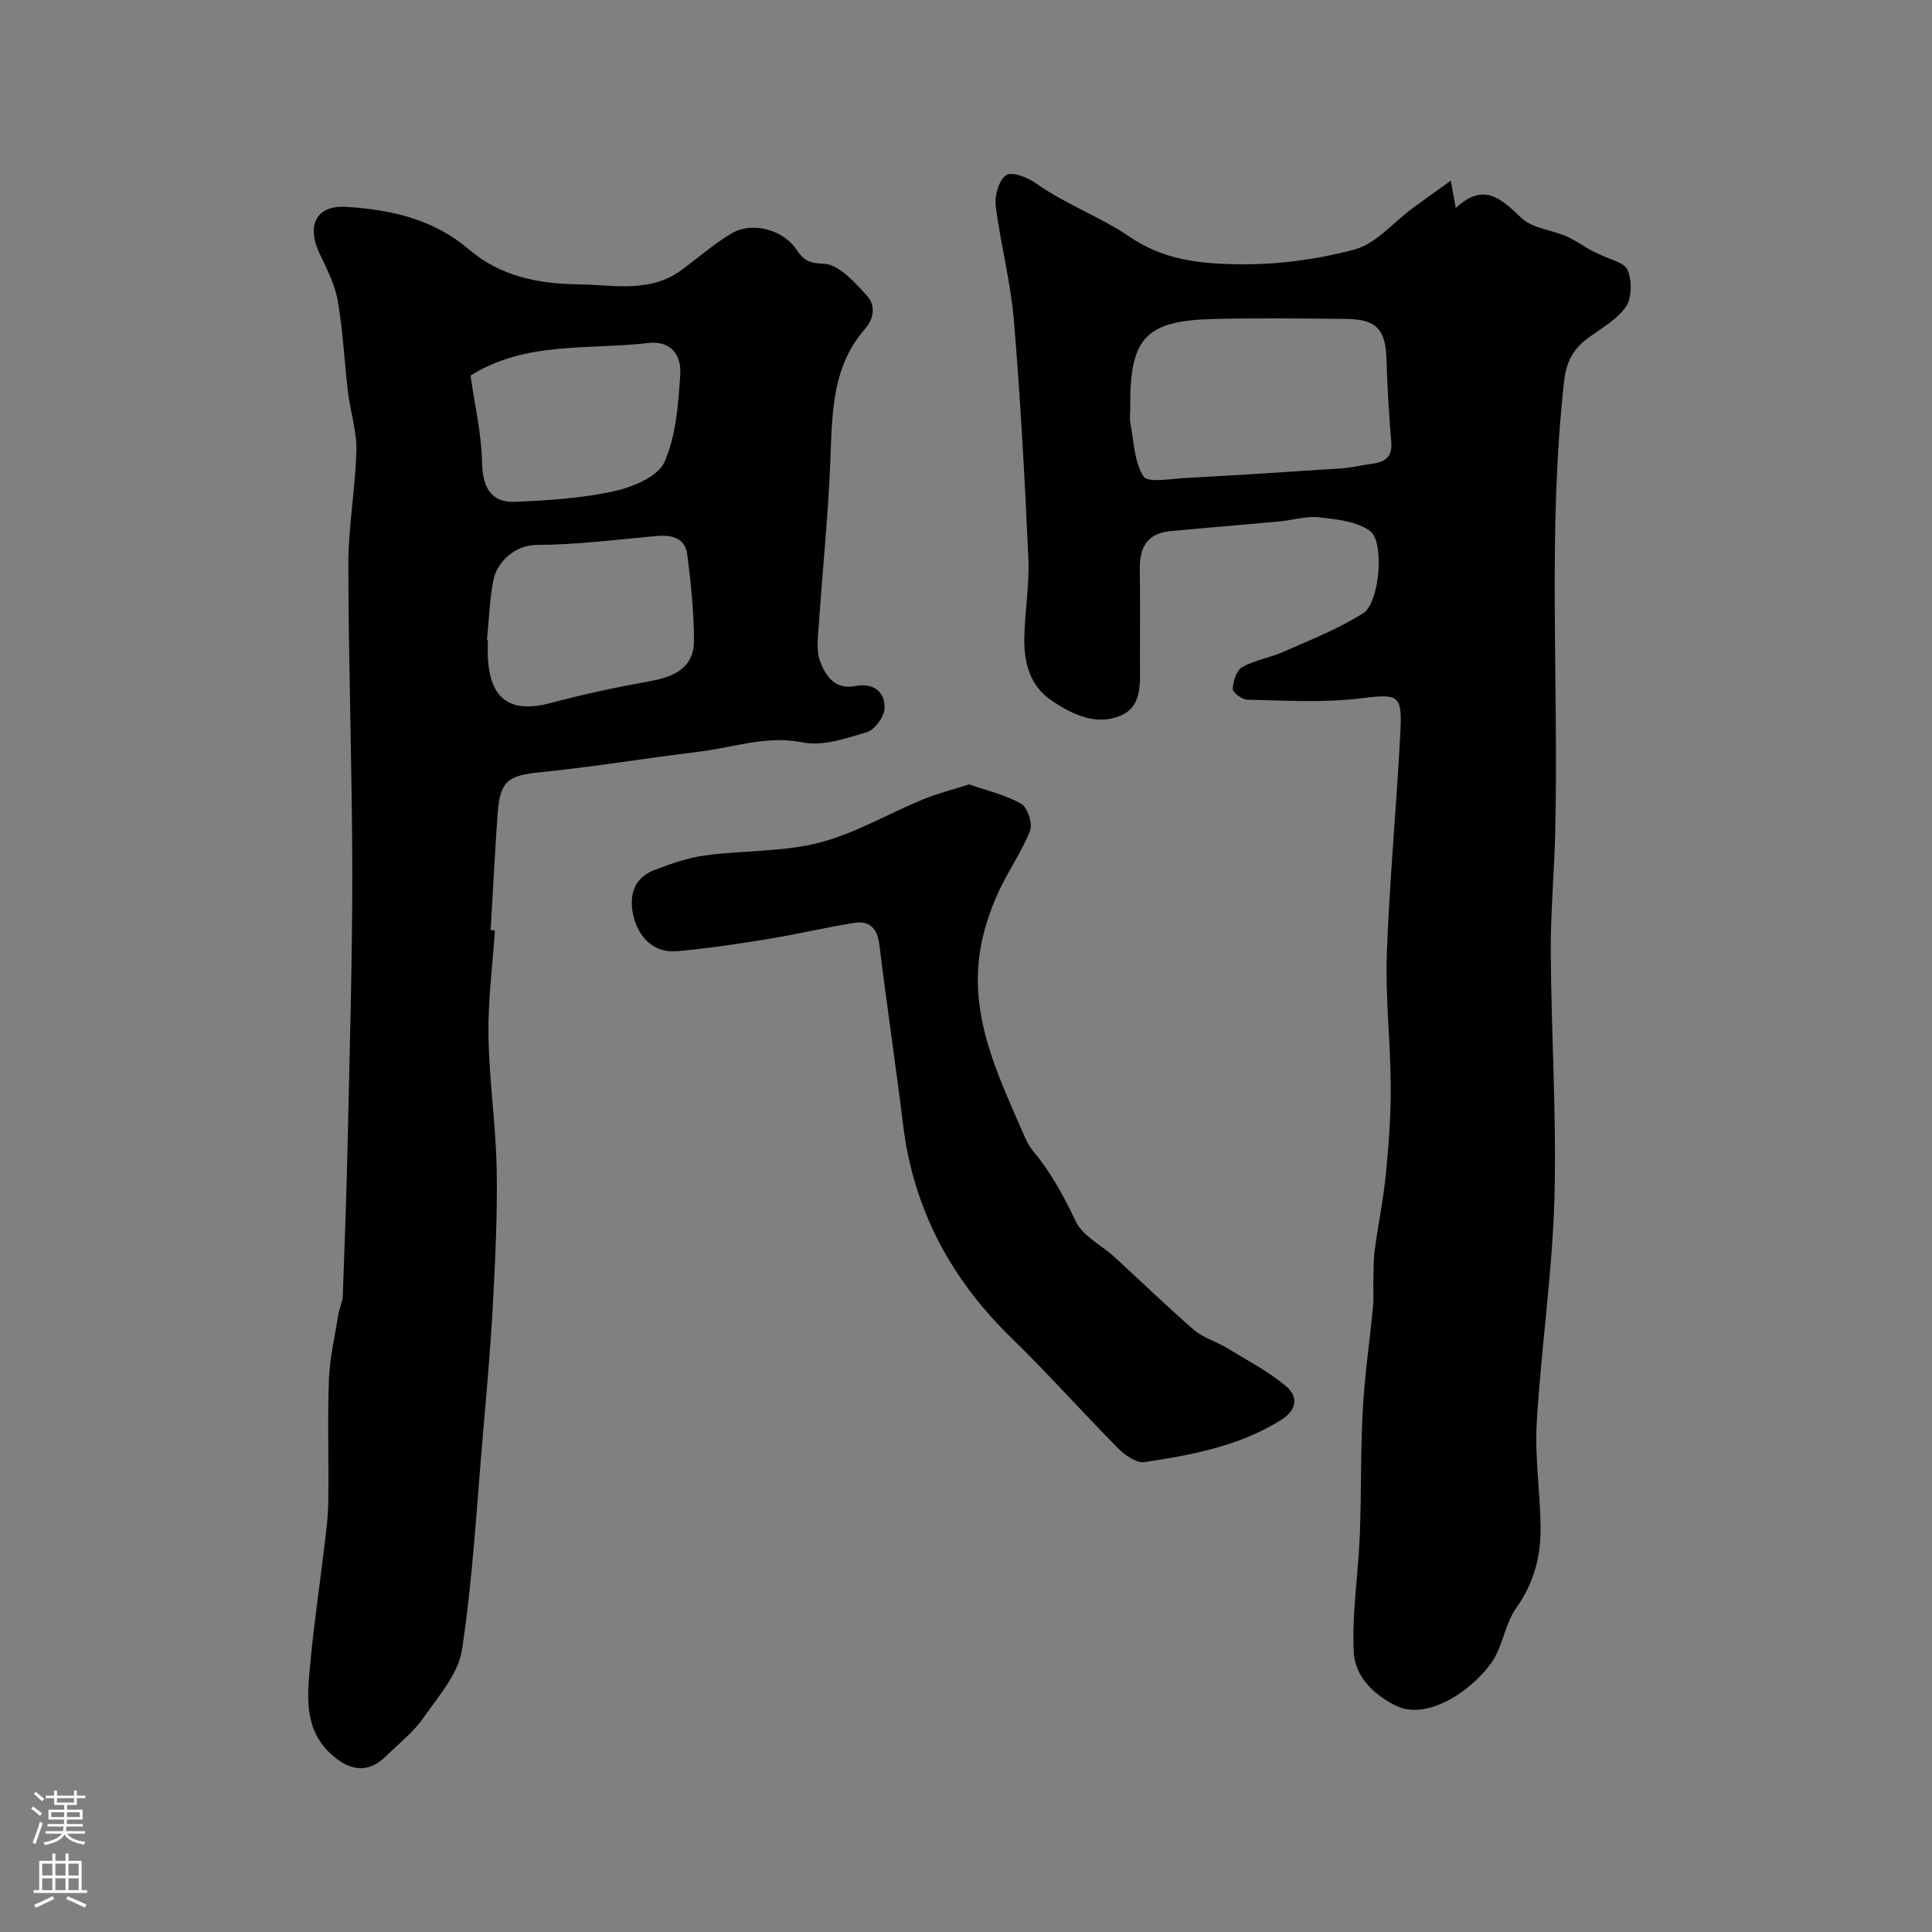
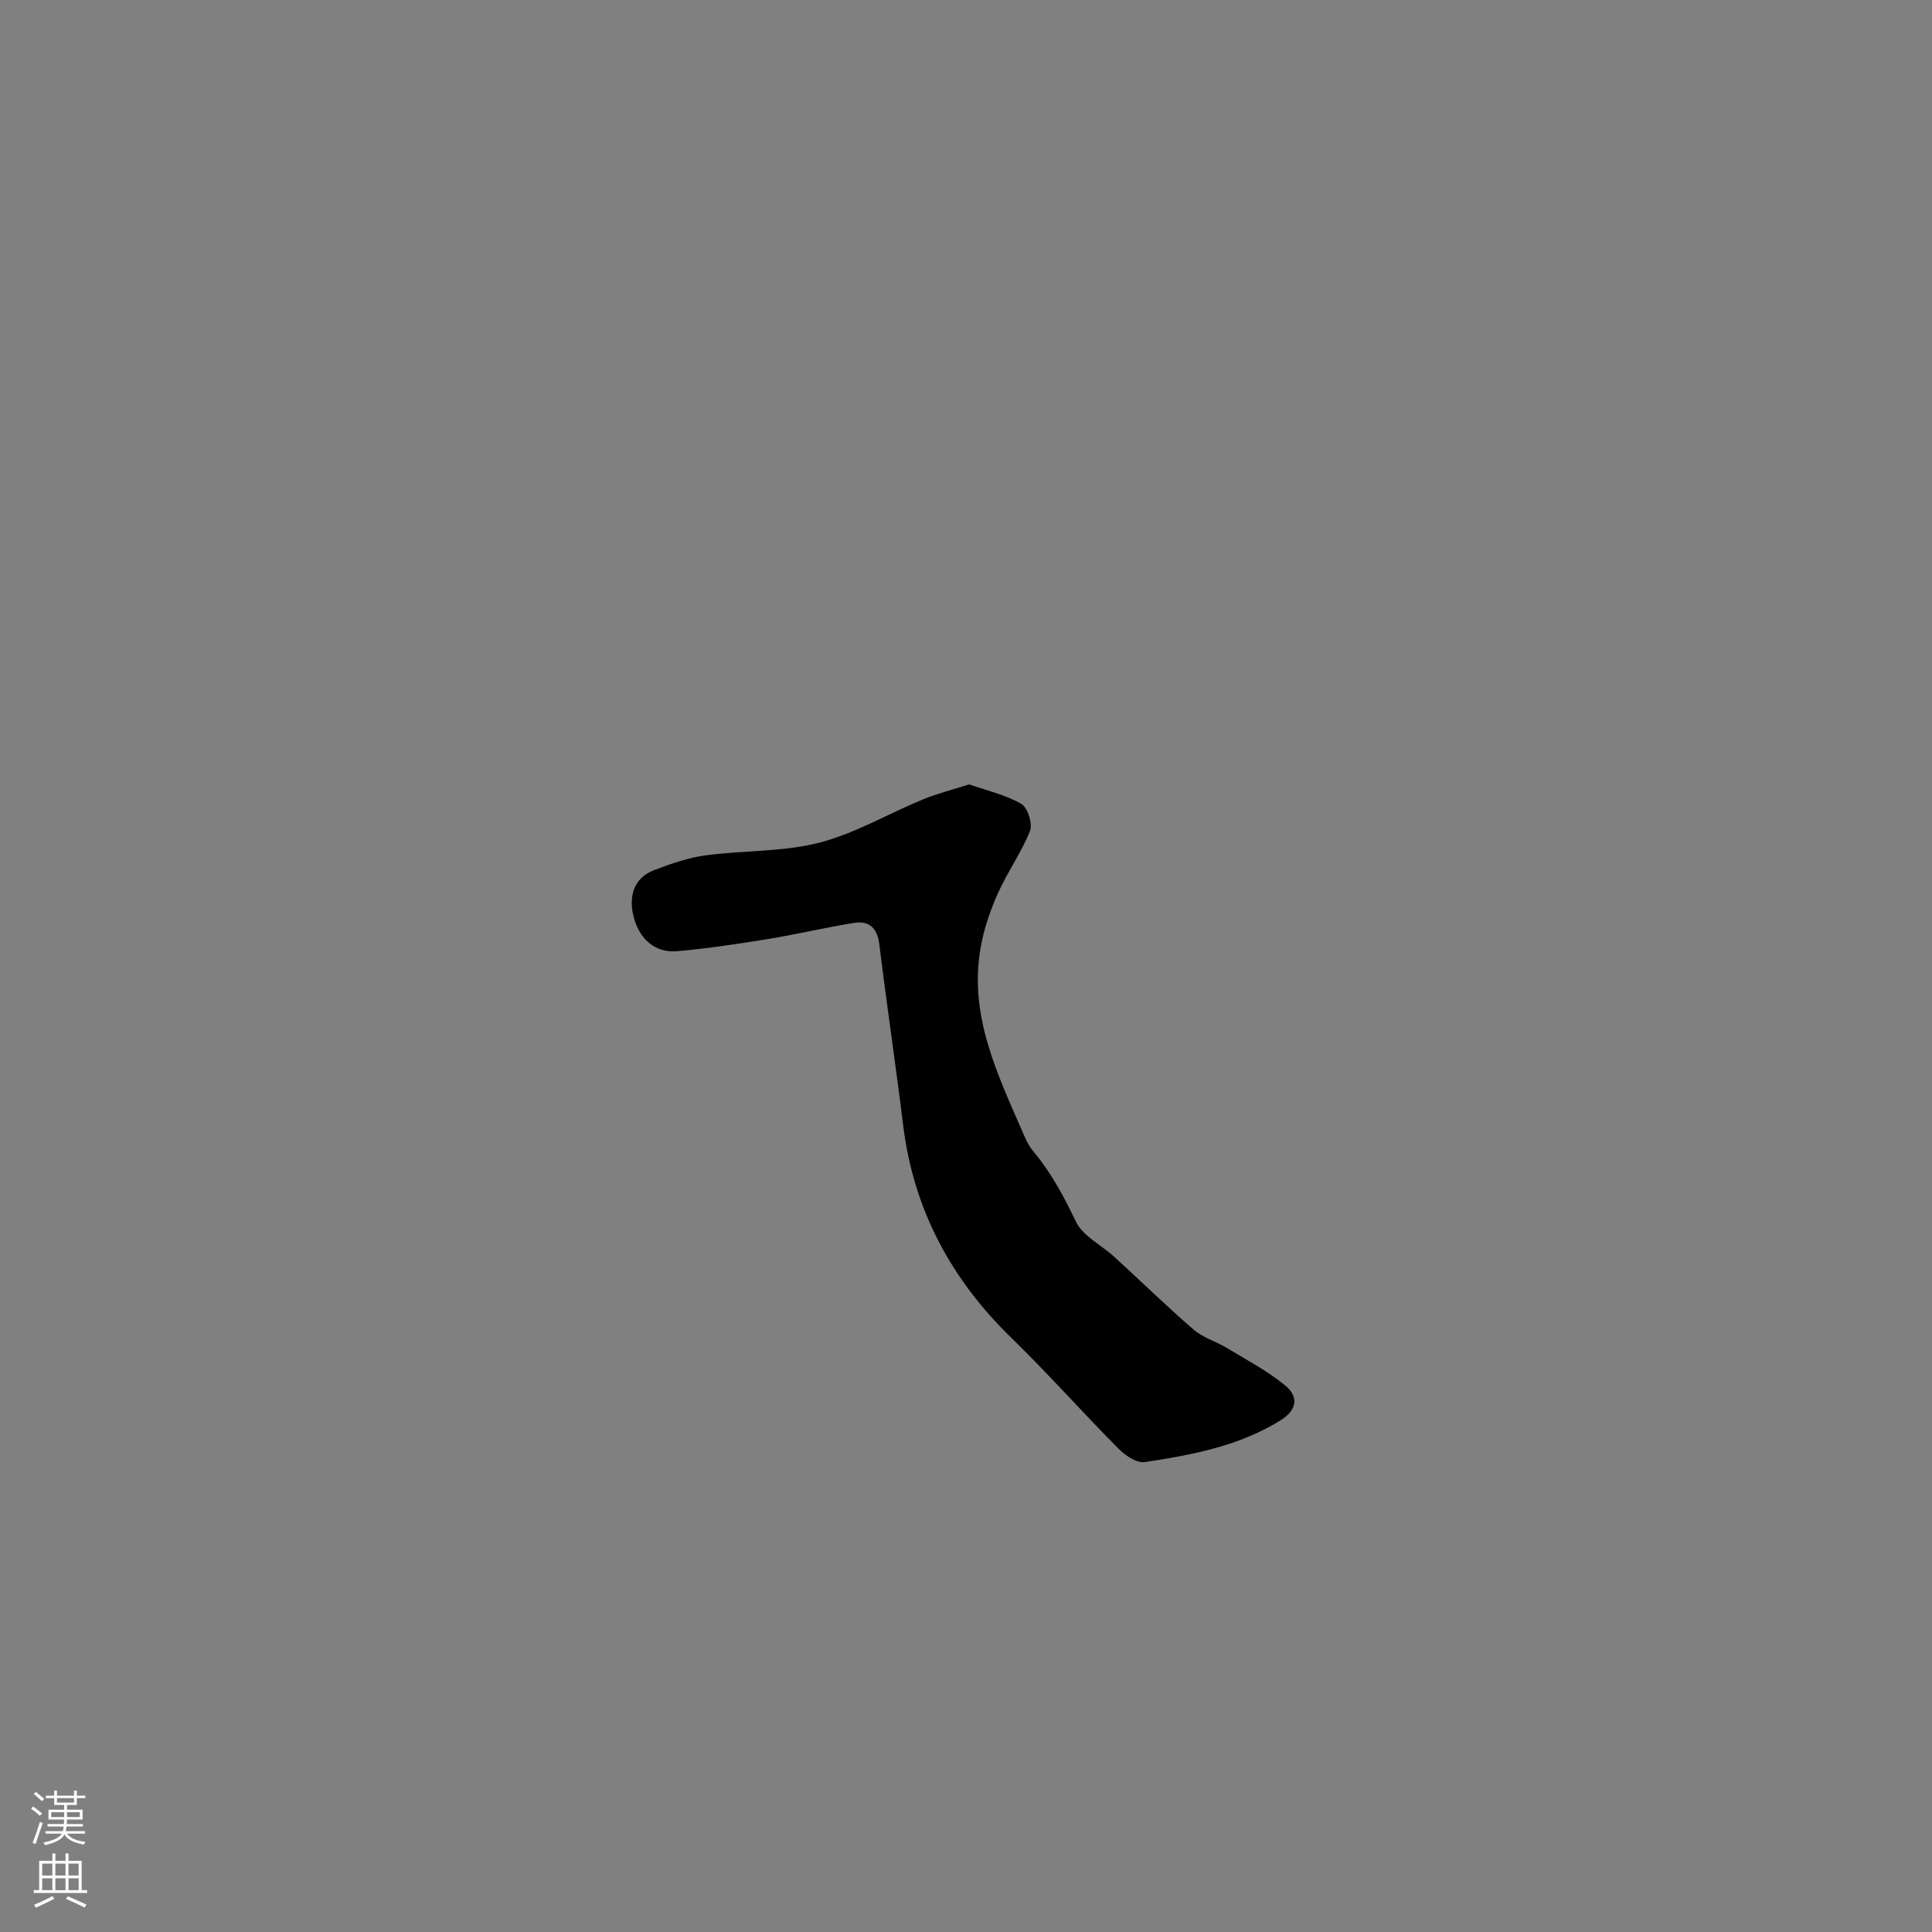
<svg xmlns="http://www.w3.org/2000/svg" enable-background="new 0 0 400 400" viewBox="0 0 400 400">
  <rect x="0" y="0" width="400" height="400" fill="#808080" stroke="none" />
  <g fill="#010000">
-     <path d="m300.37 37.4c.55 3.05.74 4.1 1.03 5.68 5.72-5.36 9.31-2.08 13.54 2.01 2.33 2.25 6.51 2.49 9.69 3.98 2.26 1.06 4.25 2.69 6.66 3.64 1.98 1.03 5.05 1.62 5.69 3.19.9 2.2.91 5.77-.36 7.62-1.86 2.7-5.14 4.46-7.89 6.51-3.04 2.27-4.45 4.85-4.91 8.99-3.47 31.17-1.06 62.42-1.84 93.62-.21 8.27-.97 16.54-.91 24.81.11 16.94 1.23 33.89.75 50.8-.44 15.43-2.74 30.79-3.65 46.22-.42 7.06.66 14.19.79 21.29.11 6.14-1.23 11.8-4.98 17.05-2.44 3.41-2.86 8.28-5.34 11.65-4.41 5.98-13.4 11.83-19.72 8.65-4.78-2.4-8.4-6.2-8.64-11.04-.4-8.02.93-16.11 1.25-24.18.35-8.67.15-17.36.62-26.02.39-7.19 1.45-14.34 2.14-21.52.15-1.55.01-3.12.05-4.68.06-2.27-.01-4.57.28-6.82.7-5.32 1.81-10.6 2.33-15.94.59-6.08 1.03-12.2.99-18.3-.06-9.1-1.14-18.22-.81-27.3.56-15.32 2.04-30.6 2.81-45.92.39-7.84-.5-7.73-8.66-6.76-7.58.9-15.34.39-23.02.24-1.09-.02-3.06-1.51-3.03-2.24.07-1.58.77-3.85 1.95-4.51 2.64-1.48 5.82-1.95 8.62-3.2 5.58-2.48 11.36-4.73 16.48-7.99 3.35-2.14 4.41-14.75 1.4-16.97-2.75-2.03-6.93-2.45-10.55-2.86-2.69-.3-5.51.6-8.28.86-7.54.7-15.08 1.3-22.62 2.02-4.69.45-6.33 3.37-6.25 7.81.11 6.33.03 12.67.03 19-.01 4.23.65 9.3-3.84 11.3-5.12 2.28-10.22-.14-14.6-3.16-4.31-2.97-5.55-7.66-5.5-12.56.06-5.6 1.09-11.23.84-16.8-.74-16.48-1.63-32.97-3.01-49.4-.67-7.93-2.78-15.72-3.75-23.63-.26-2.08.68-5.3 2.19-6.29 1.21-.79 4.47.51 6.21 1.74 6.1 4.33 13.31 6.93 19.26 10.99 7.07 4.84 14.46 5.56 21.9 5.73 8.24.18 16.75-.92 24.72-3.05 4.45-1.19 8.02-5.6 12.01-8.54 2.31-1.69 4.67-3.37 7.93-5.72zm-66.37 47.2c0 1-.16 2.03.03 2.99.73 3.77.78 8.02 2.72 11.05.88 1.38 5.58.49 8.53.33 10.86-.59 21.72-1.28 32.58-2.01 2.11-.14 4.18-.69 6.29-.96 2.65-.34 4.14-1.42 3.9-4.45-.47-5.75-.84-11.52-1-17.28-.17-6.02-2.08-8.18-8.29-8.24-9.16-.1-18.33-.2-27.48.01-13.93.32-17.28 3.85-17.28 17.56z" />
-     <path d="m102.47 192.64c-.49 7.25-1.45 14.51-1.34 21.76.14 9.21 1.52 18.39 1.7 27.6.18 9.25-.28 18.53-.77 27.78-.48 9.06-1.28 18.1-2.07 27.13-1.29 14.89-2.1 29.85-4.33 44.6-.76 5.05-4.92 9.74-8.05 14.22-2.07 2.96-5.06 5.28-7.67 7.85-3.29 3.24-6.79 3.29-10.47.38-7-5.55-5.81-13.17-5.13-20.54.68-7.33 1.78-14.62 2.65-21.94.4-3.42.91-6.85.97-10.29.14-8.52-.18-17.05.14-25.56.17-4.54 1.25-9.04 1.97-13.56.2-1.27.85-2.5.9-3.77.4-10.76.79-21.52 1.02-32.29.4-18.46.96-36.92.95-55.38-.02-21.26-.79-42.52-.82-63.77-.01-7.86 1.47-15.71 1.67-23.59.1-4-1.26-8.02-1.74-12.05-.77-6.34-1.03-12.76-2.14-19.04-.61-3.44-2.35-6.72-3.86-9.94-2.46-5.25-.85-9.82 5.65-9.41 9.4.58 18.14 2.62 25.33 8.77 6.7 5.73 14.61 7.16 22.81 7.27 7.12.1 14.65 1.85 21.16-2.89 3.49-2.54 6.74-5.46 10.43-7.64 4.3-2.55 10.7-.81 13.47 3.33 1.45 2.18 2.54 2.84 5.65 2.93 3.08.09 6.39 3.84 8.93 6.6 1.7 1.85 1.66 4.54-.43 6.94-6.76 7.75-6.75 17.28-7.12 26.86-.43 11.34-1.61 22.66-2.37 33.99-.18 2.65-.64 5.57.23 7.92 1.11 2.97 3.01 5.96 7.36 5.12 3.56-.68 6.14 1.09 5.98 4.66-.08 1.74-2 4.38-3.62 4.88-4.31 1.31-9.16 2.96-13.33 2.13-7.5-1.49-14.24 1.05-21.29 1.91-11.04 1.34-22.03 3.17-33.09 4.28-6.5.65-8.28 1.77-8.76 8.43-.58 8.08-.98 16.17-1.46 24.26.29.03.59.04.89.06zm-1.64-60.15c.06.01.11.01.17.02 0 1.17-.04 2.33.01 3.5.38 8.8 4.66 11.76 13 9.54 6.75-1.8 13.61-3.27 20.48-4.5 5.11-.92 9.25-2.76 9.2-8.59-.06-5.87-.63-11.77-1.39-17.6-.48-3.67-3.36-4.17-6.62-3.87-8.19.76-16.39 1.8-24.59 1.83-4.28.02-8.2 3.34-8.97 7.42-.76 4.02-.89 8.16-1.29 12.25zm-3.41-54.73c.85 6.01 2.26 11.96 2.38 17.93.1 5.06 1.77 8.4 6.79 8.2 6.87-.27 13.82-.72 20.5-2.18 3.87-.85 9.11-3.01 10.47-6.04 2.44-5.46 2.86-11.98 3.28-18.12.27-3.9-1.83-7.1-6.67-6.53-12.39 1.44-25.36-.43-36.75 6.74z" />
    <path d="m200.66 162.4c3.58 1.26 7.46 2.13 10.77 4.02 1.32.75 2.41 4.13 1.82 5.61-1.78 4.49-4.68 8.52-6.66 12.95-1.56 3.48-2.83 7.19-3.51 10.94-2.66 14.45 3.66 26.94 9.13 39.57.45 1.04 1.04 2.07 1.76 2.93 3.68 4.38 6.3 9.31 8.77 14.48 1.45 3.03 5.31 4.88 8 7.35 5.49 5.02 10.81 10.22 16.43 15.07 1.9 1.64 4.55 2.38 6.75 3.71 4.14 2.51 8.49 4.79 12.2 7.84 2.65 2.18 2.59 4.95-.95 7.16-8.65 5.39-18.39 7.2-28.17 8.68-1.66.25-4.04-1.37-5.43-2.78-7.48-7.53-14.53-15.5-22.13-22.89-12.54-12.19-20.3-26.62-22.45-44.06-1.54-12.49-3.4-24.94-4.93-37.43-.41-3.35-2.04-4.97-5.17-4.48-5.94.93-11.81 2.35-17.74 3.32-6.28 1.02-12.58 1.98-18.91 2.54-4.84.43-7.87-2.75-9-6.93-1.07-3.96-.38-8.11 4.23-9.87 3.44-1.3 7-2.56 10.62-3.04 7.8-1.05 15.9-.68 23.44-2.6 7.44-1.9 14.31-5.99 21.5-8.96 2.95-1.22 6.12-2.01 9.63-3.13z" />
  </g>
  <path d="m6.44 374.46.42-.45c.65.47 1.27.95 1.85 1.44l-.45.49c-.65-.56-1.25-1.06-1.82-1.48m.93 7.33-.63-.26c.55-1.36 1.05-2.8 1.52-4.33.19.1.38.19.59.27-.46 1.29-.95 2.73-1.48 4.32m-.38-10.38.44-.42c.43.34 1.01.82 1.74 1.44l-.49.49c-.53-.51-1.09-1.01-1.69-1.51m2.5.35h1.72v-1.04h.59v1.04h3.52v-1.04h.59v1.04h1.75v.53h-1.75v1.42h-2.03v.97h3.22v2.03h-3.24c0 .35-.01.66-.03.93h3.32v.53h-3.37c-.03.27-.08.58-.15.94h3.96v.53h-3.71c.67.92 1.93 1.48 3.79 1.68-.13.24-.23.44-.29.59-2.13-.38-3.48-1.08-4.04-2.12-.43.97-1.77 1.72-4.03 2.23-.09-.19-.2-.37-.33-.55 2.1-.42 3.37-1.03 3.81-1.83h-3.36v-.53h3.58c.08-.29.13-.61.16-.94h-3.33v-.53h3.39c.02-.27.04-.58.04-.93h-3.23v-2.03h3.25v-.97h-2.07v-1.42h-1.73zm1.12 3.44v1h2.65c.01-.3.02-.44.01-.4v-.25-.35zm1.19-2h3.52v-.91h-3.52zm4.71 2h-2.63v.59c0 .15-.01.28-.01.4h2.64z" fill="#fbfafc" />
  <path d="m13.56 383.74h.63v1.52h2.72v6.07h1.13v.6h-11.06v-.6h1.13v-6.07h2.73v-1.52h.63v1.52h2.1v-1.52zm-2.69 8.83.38.56c-1.24.63-2.53 1.25-3.85 1.85-.1-.21-.21-.42-.34-.63 1.36-.55 2.63-1.15 3.81-1.78m-2.13-4.27h2.1v-2.45h-2.1zm0 3.04h2.1v-2.46h-2.1zm2.72-3.04h2.1v-2.45h-2.1zm0 3.04h2.1v-2.46h-2.1zm6.07 3.6c-1.41-.71-2.7-1.3-3.86-1.78l.35-.56c1.45.62 2.75 1.19 3.88 1.72zm-1.25-9.09h-2.1v2.45h2.1zm-2.09 5.49h2.1v-2.45h-2.1z" fill="#fbfafc" />
</svg>